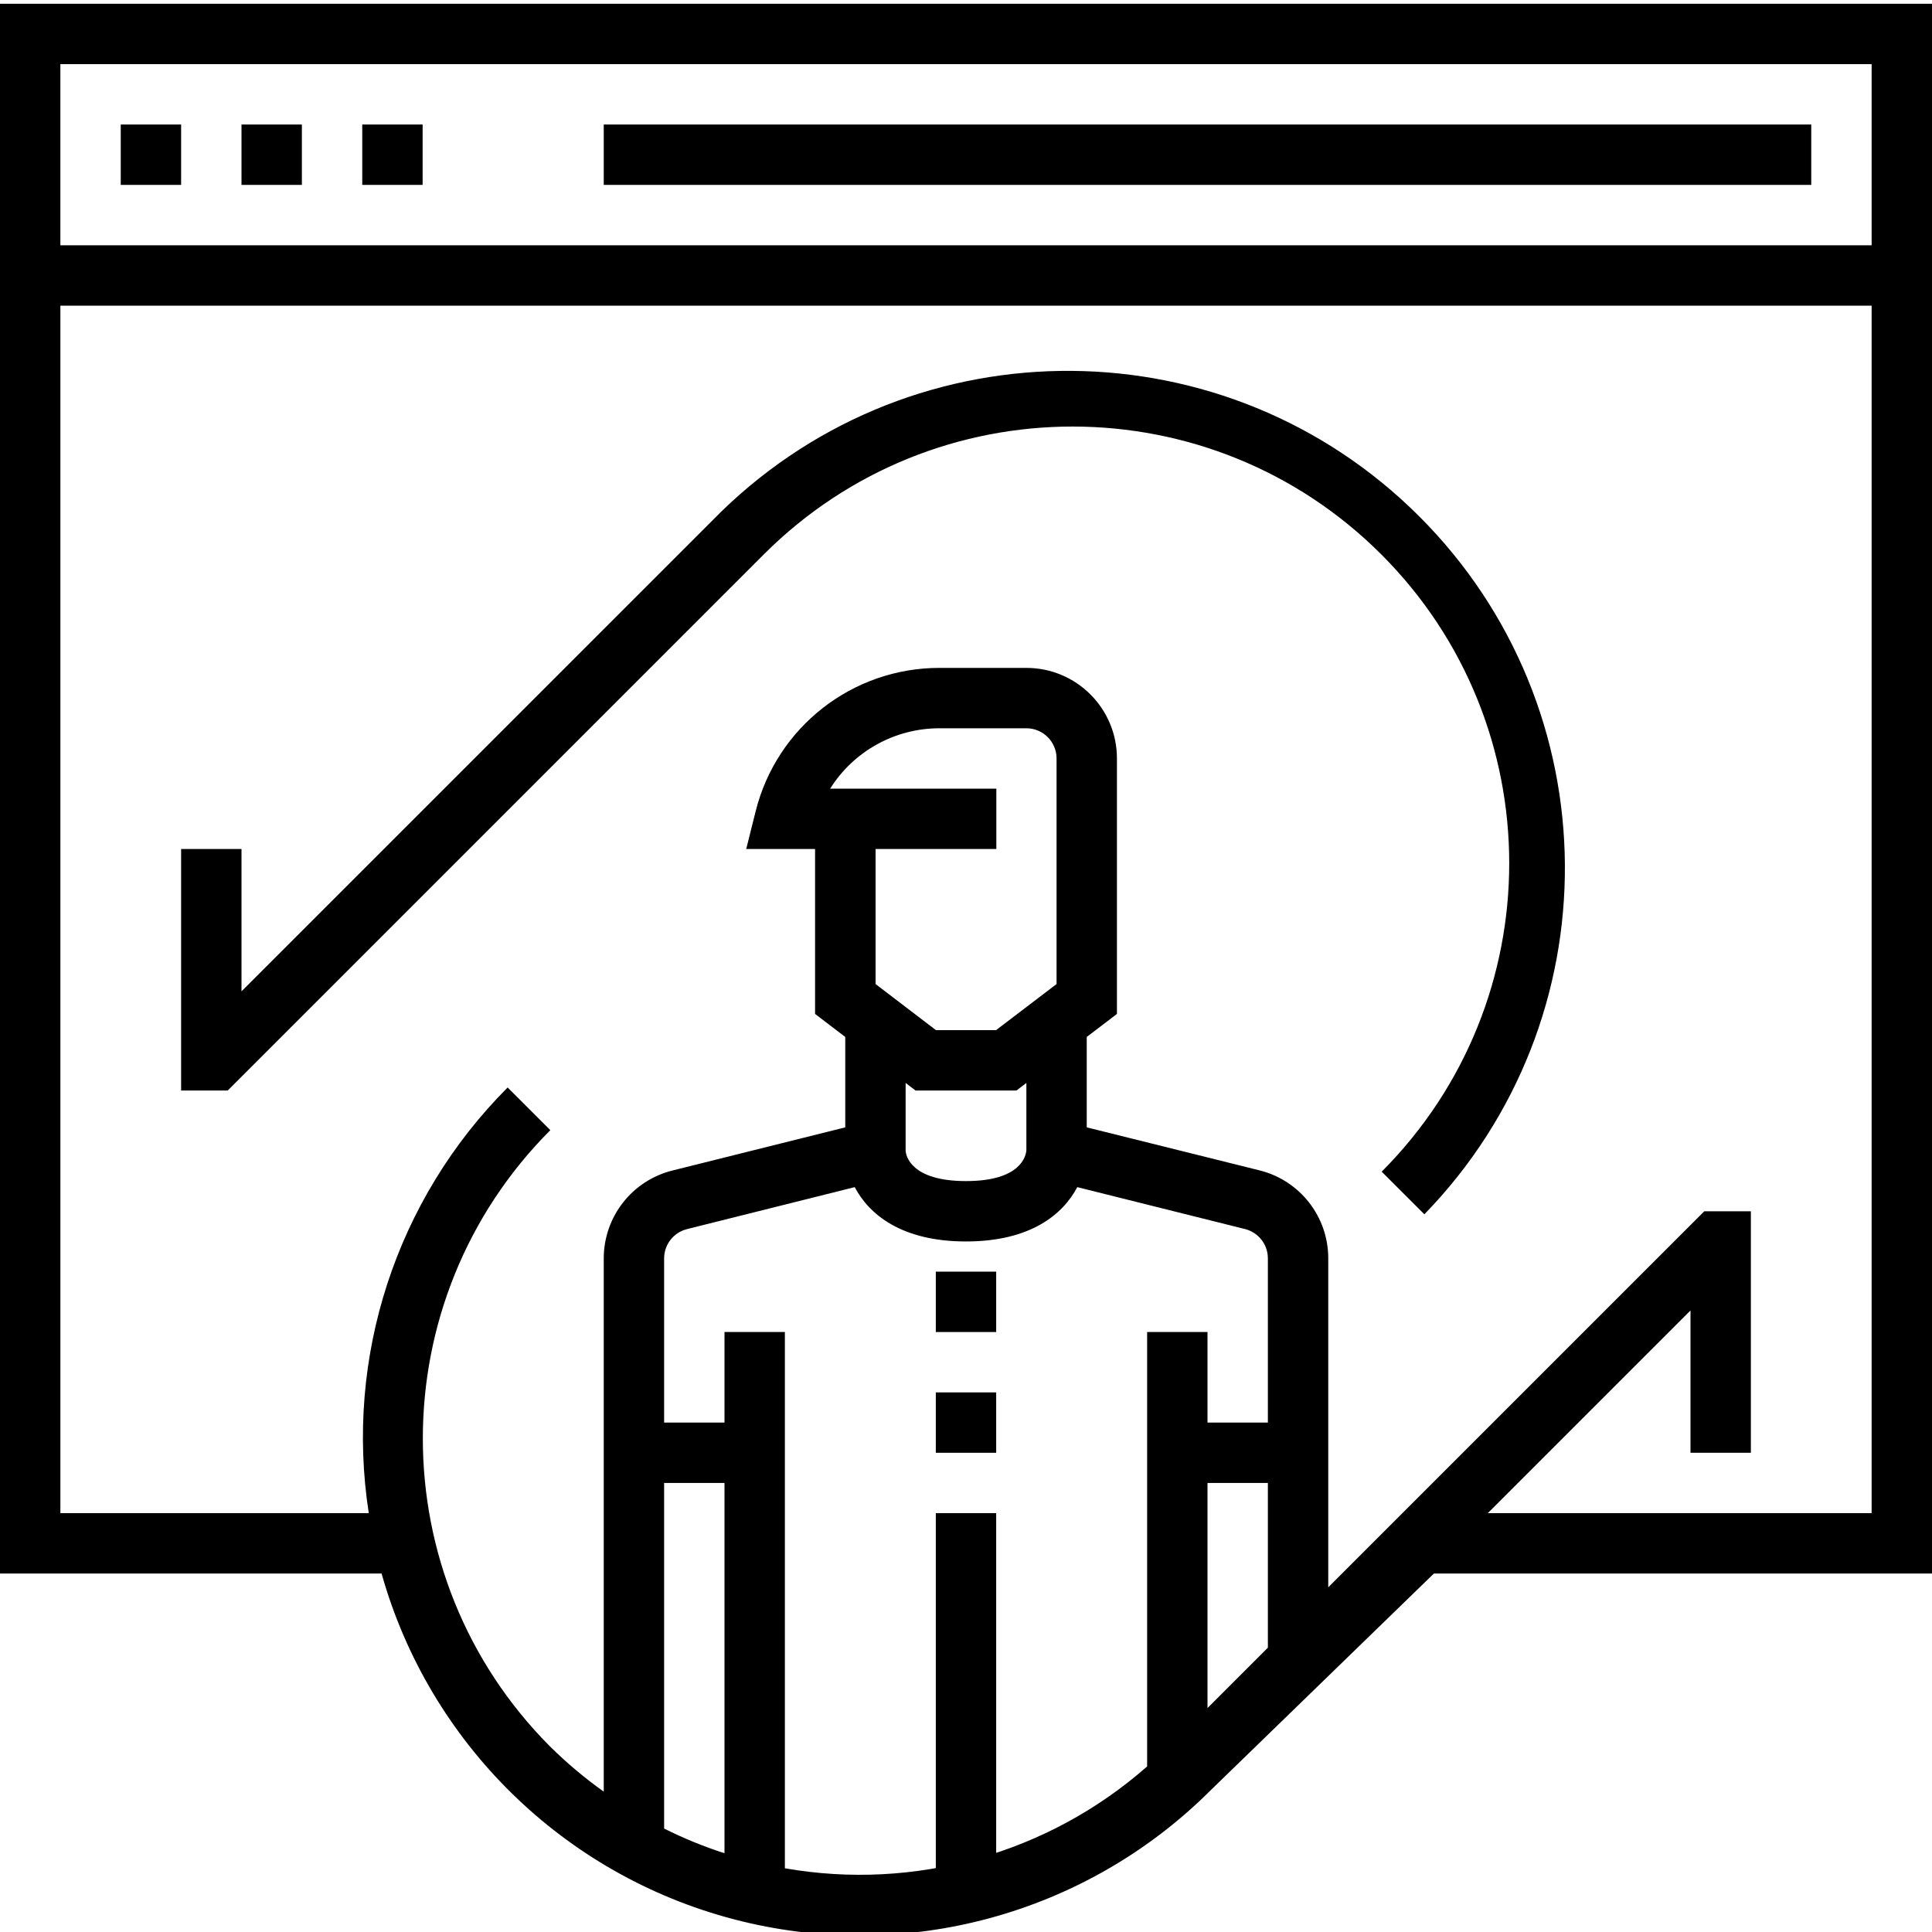
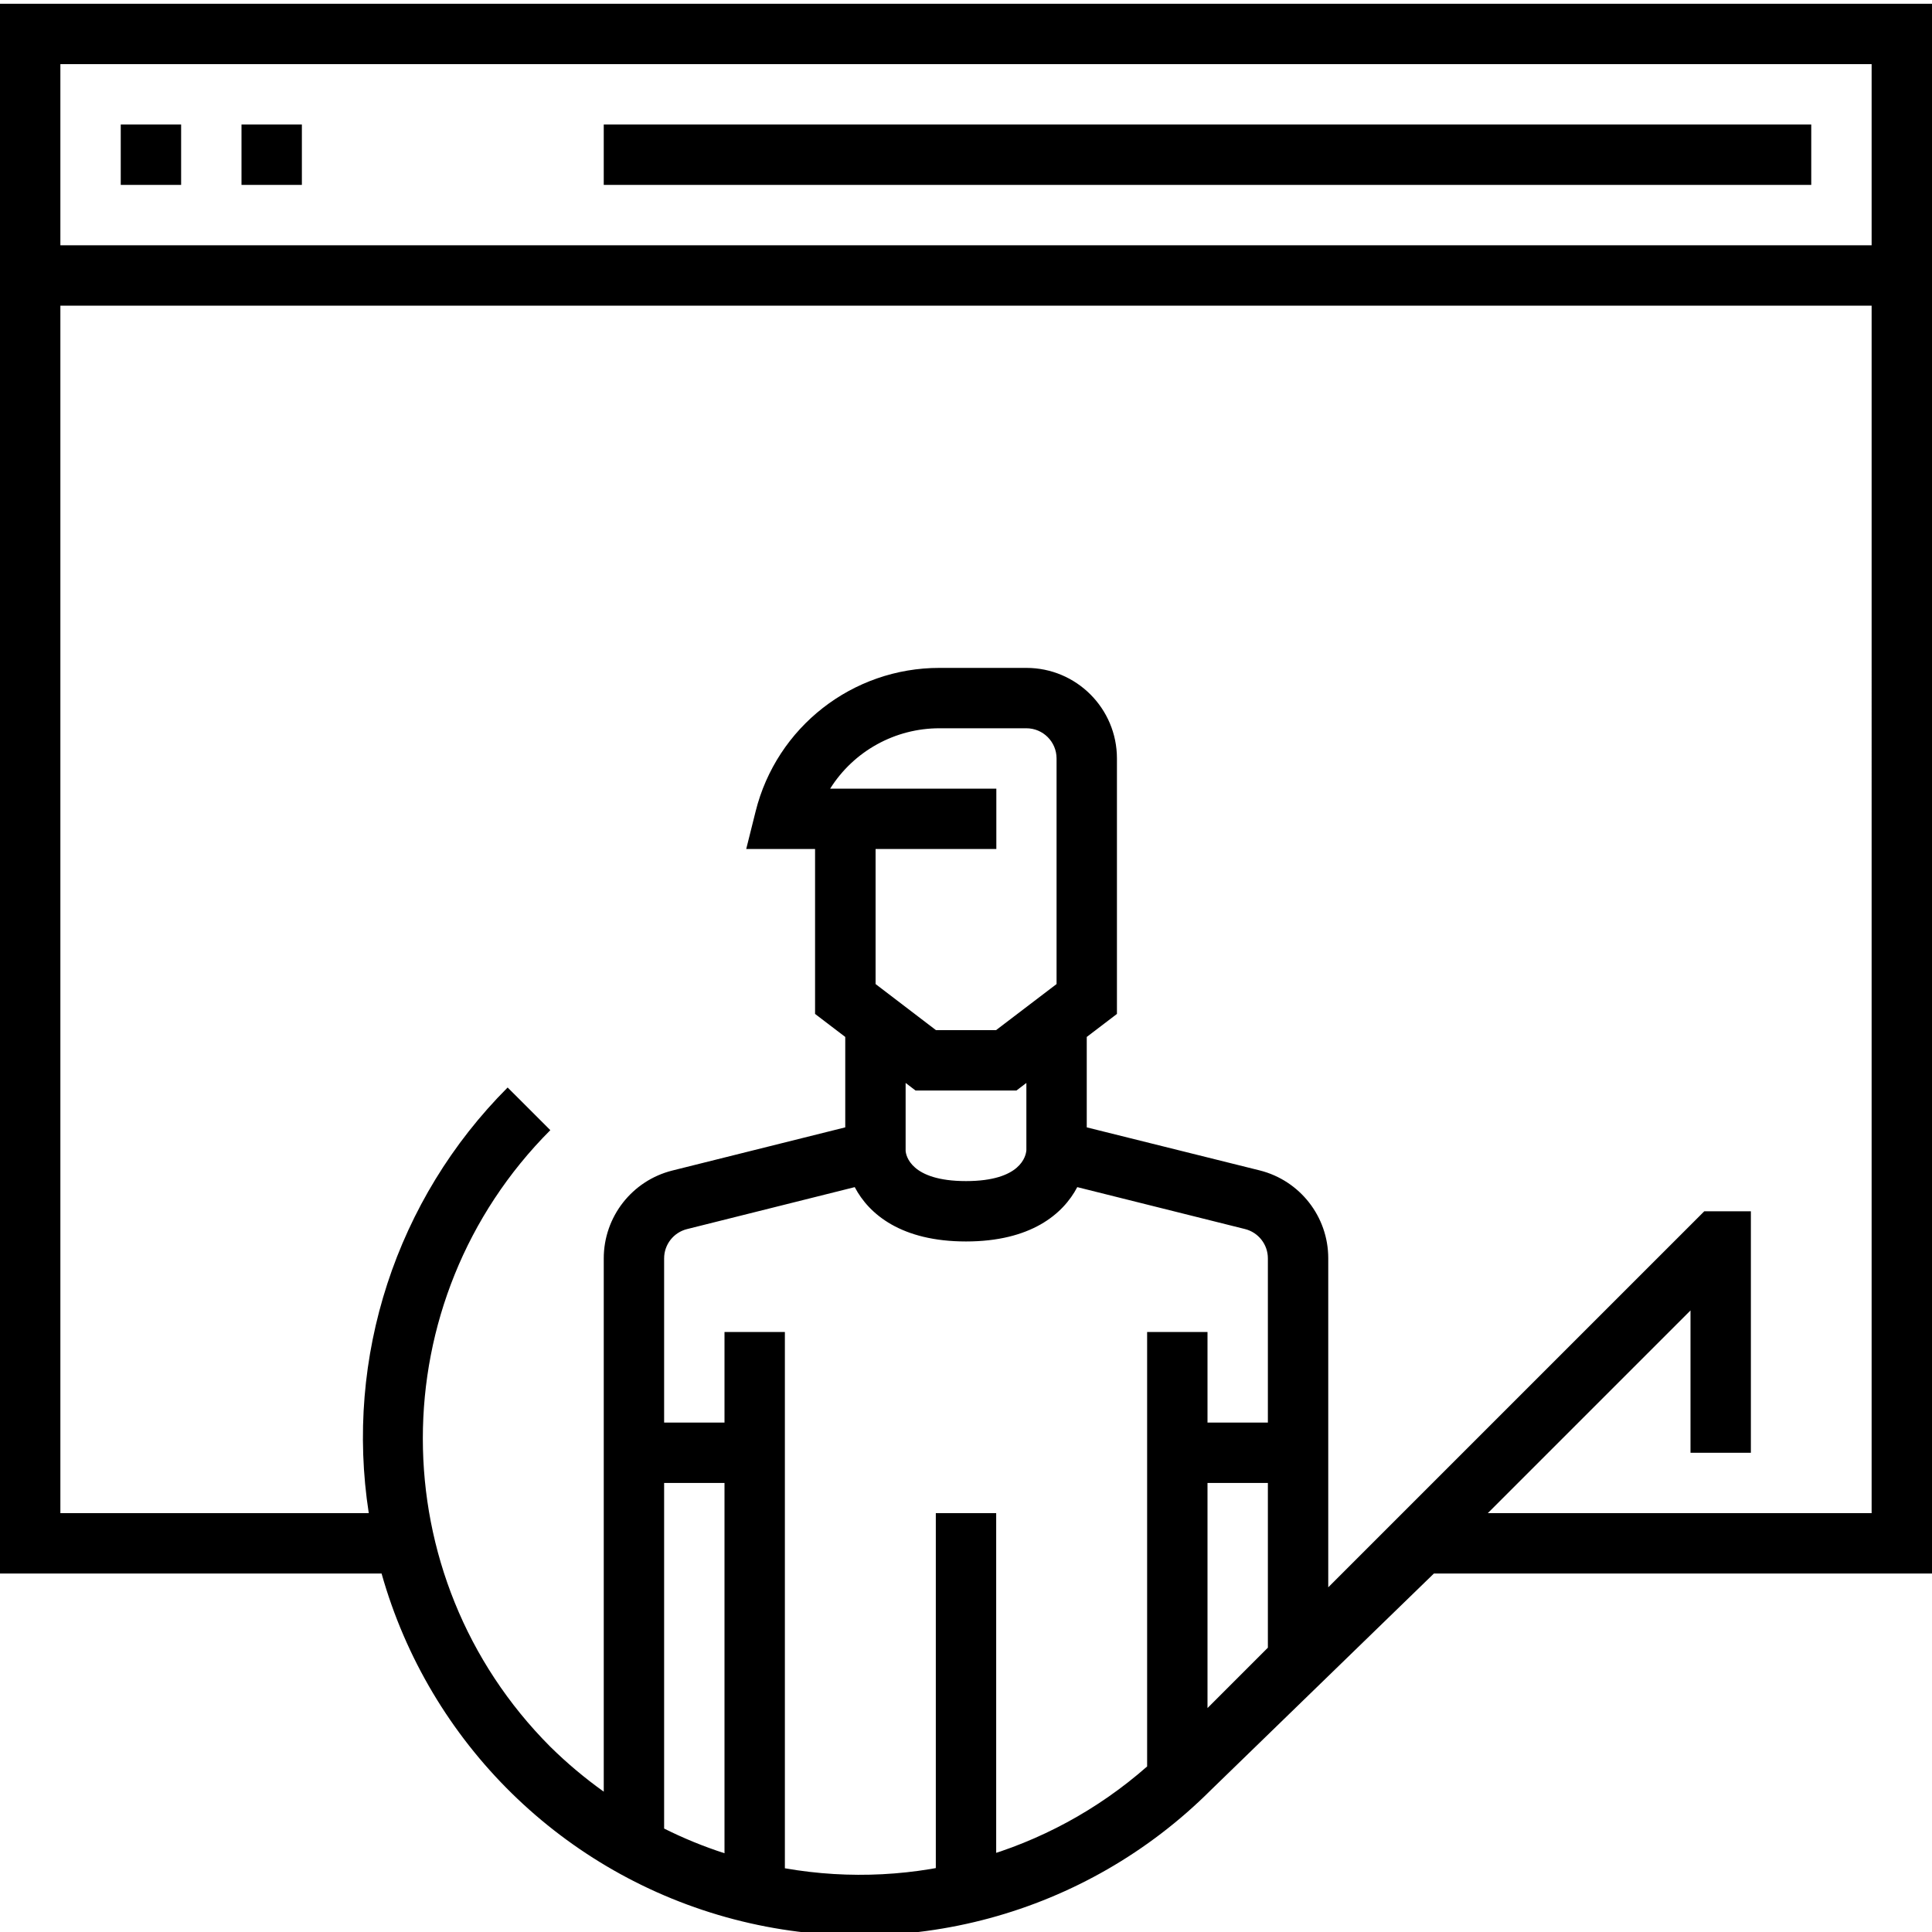
<svg xmlns="http://www.w3.org/2000/svg" height="512pt" viewBox="0 0 512 511" width="512pt">
  <path d="m160 32.5h320v16h-320zm0 0" />
  <path d="m32 32.5h16v16h-16zm0 0" />
  <path d="m64 32.5h16v16h-16zm0 0" />
-   <path d="m96 32.5h16v16h-16zm0 0" />
-   <path d="m264 384.5h-16v-16h16zm0-32h-16v-16h16zm0 0" />
  <path d="m248 400.5h16v96h-16zm0 0" />
  <path d="m0 .5v416h101.121c12.668 44.949 48.203 79.816 93.383 91.637 45.18 11.82 93.238-1.18 126.297-34.164l59.199-57.473h132v-416zm192 490.129c-5.492-1.773-10.84-3.961-16-6.543v-91.586h16zm144-54.473-16 16v-59.656h16zm0-59.656h-16v-24h-16v115.129c-26.25 23.09-61.562 33.016-96 26.984v-142.113h-16v24h-16v-43.504c-.004-3.672 2.492-6.875 6.055-7.77l44.457-11.125c3.777 7.199 12.375 14.398 29.488 14.398s25.711-7.199 29.488-14.398l44.449 11.109c3.562.891 6.066 4.094 6.062 7.77zm-72.039-104h-15.922l-16-12.215v-35.785h32v-16h-44.039c6.262-9.969 17.219-16.016 28.992-16h23.008c4.418 0 8 3.582 8 8v59.785zm8.039 13.992v17.832c-.113 1.457-1.398 8.176-16 8.176-14.727 0-15.91-6.855-16-8v-18.008l2.633 2.008h26.734zm224 114.008h-101.719l53.719-53.719v37.719h16v-64h-12.344l-99.656 99.656v-87.199c.004-11.016-7.492-20.617-18.176-23.289l-45.824-11.406v-23.961l8-6.098v-67.703c0-13.254-10.746-24-24-24h-23.016c-23.066-.027-43.18 15.68-48.746 38.062l-2.484 9.938h18.246v43.703l8 6.098v23.961l-45.832 11.445c-10.68 2.676-18.172 12.277-18.168 23.289v141.312c-5.027-3.586-9.762-7.562-14.16-11.898-45.047-45.152-45.047-118.25 0-163.406l-11.312-11.305c-29.539 29.59-43.207 71.484-36.801 112.801h-81.727v-320h480zm0-336h-480v-48h480zm0 0" />
-   <path d="m202.496 146.34c45.211-45.105 118.414-45.062 163.57.094s45.199 118.359.094 163.57l11.312 11.297c50.176-51.648 49.578-134.016-1.34-184.934-50.918-50.918-133.285-51.516-184.934-1.34l-127.199 127.191v-37.719h-16v64h12.344zm0 0" />
</svg>